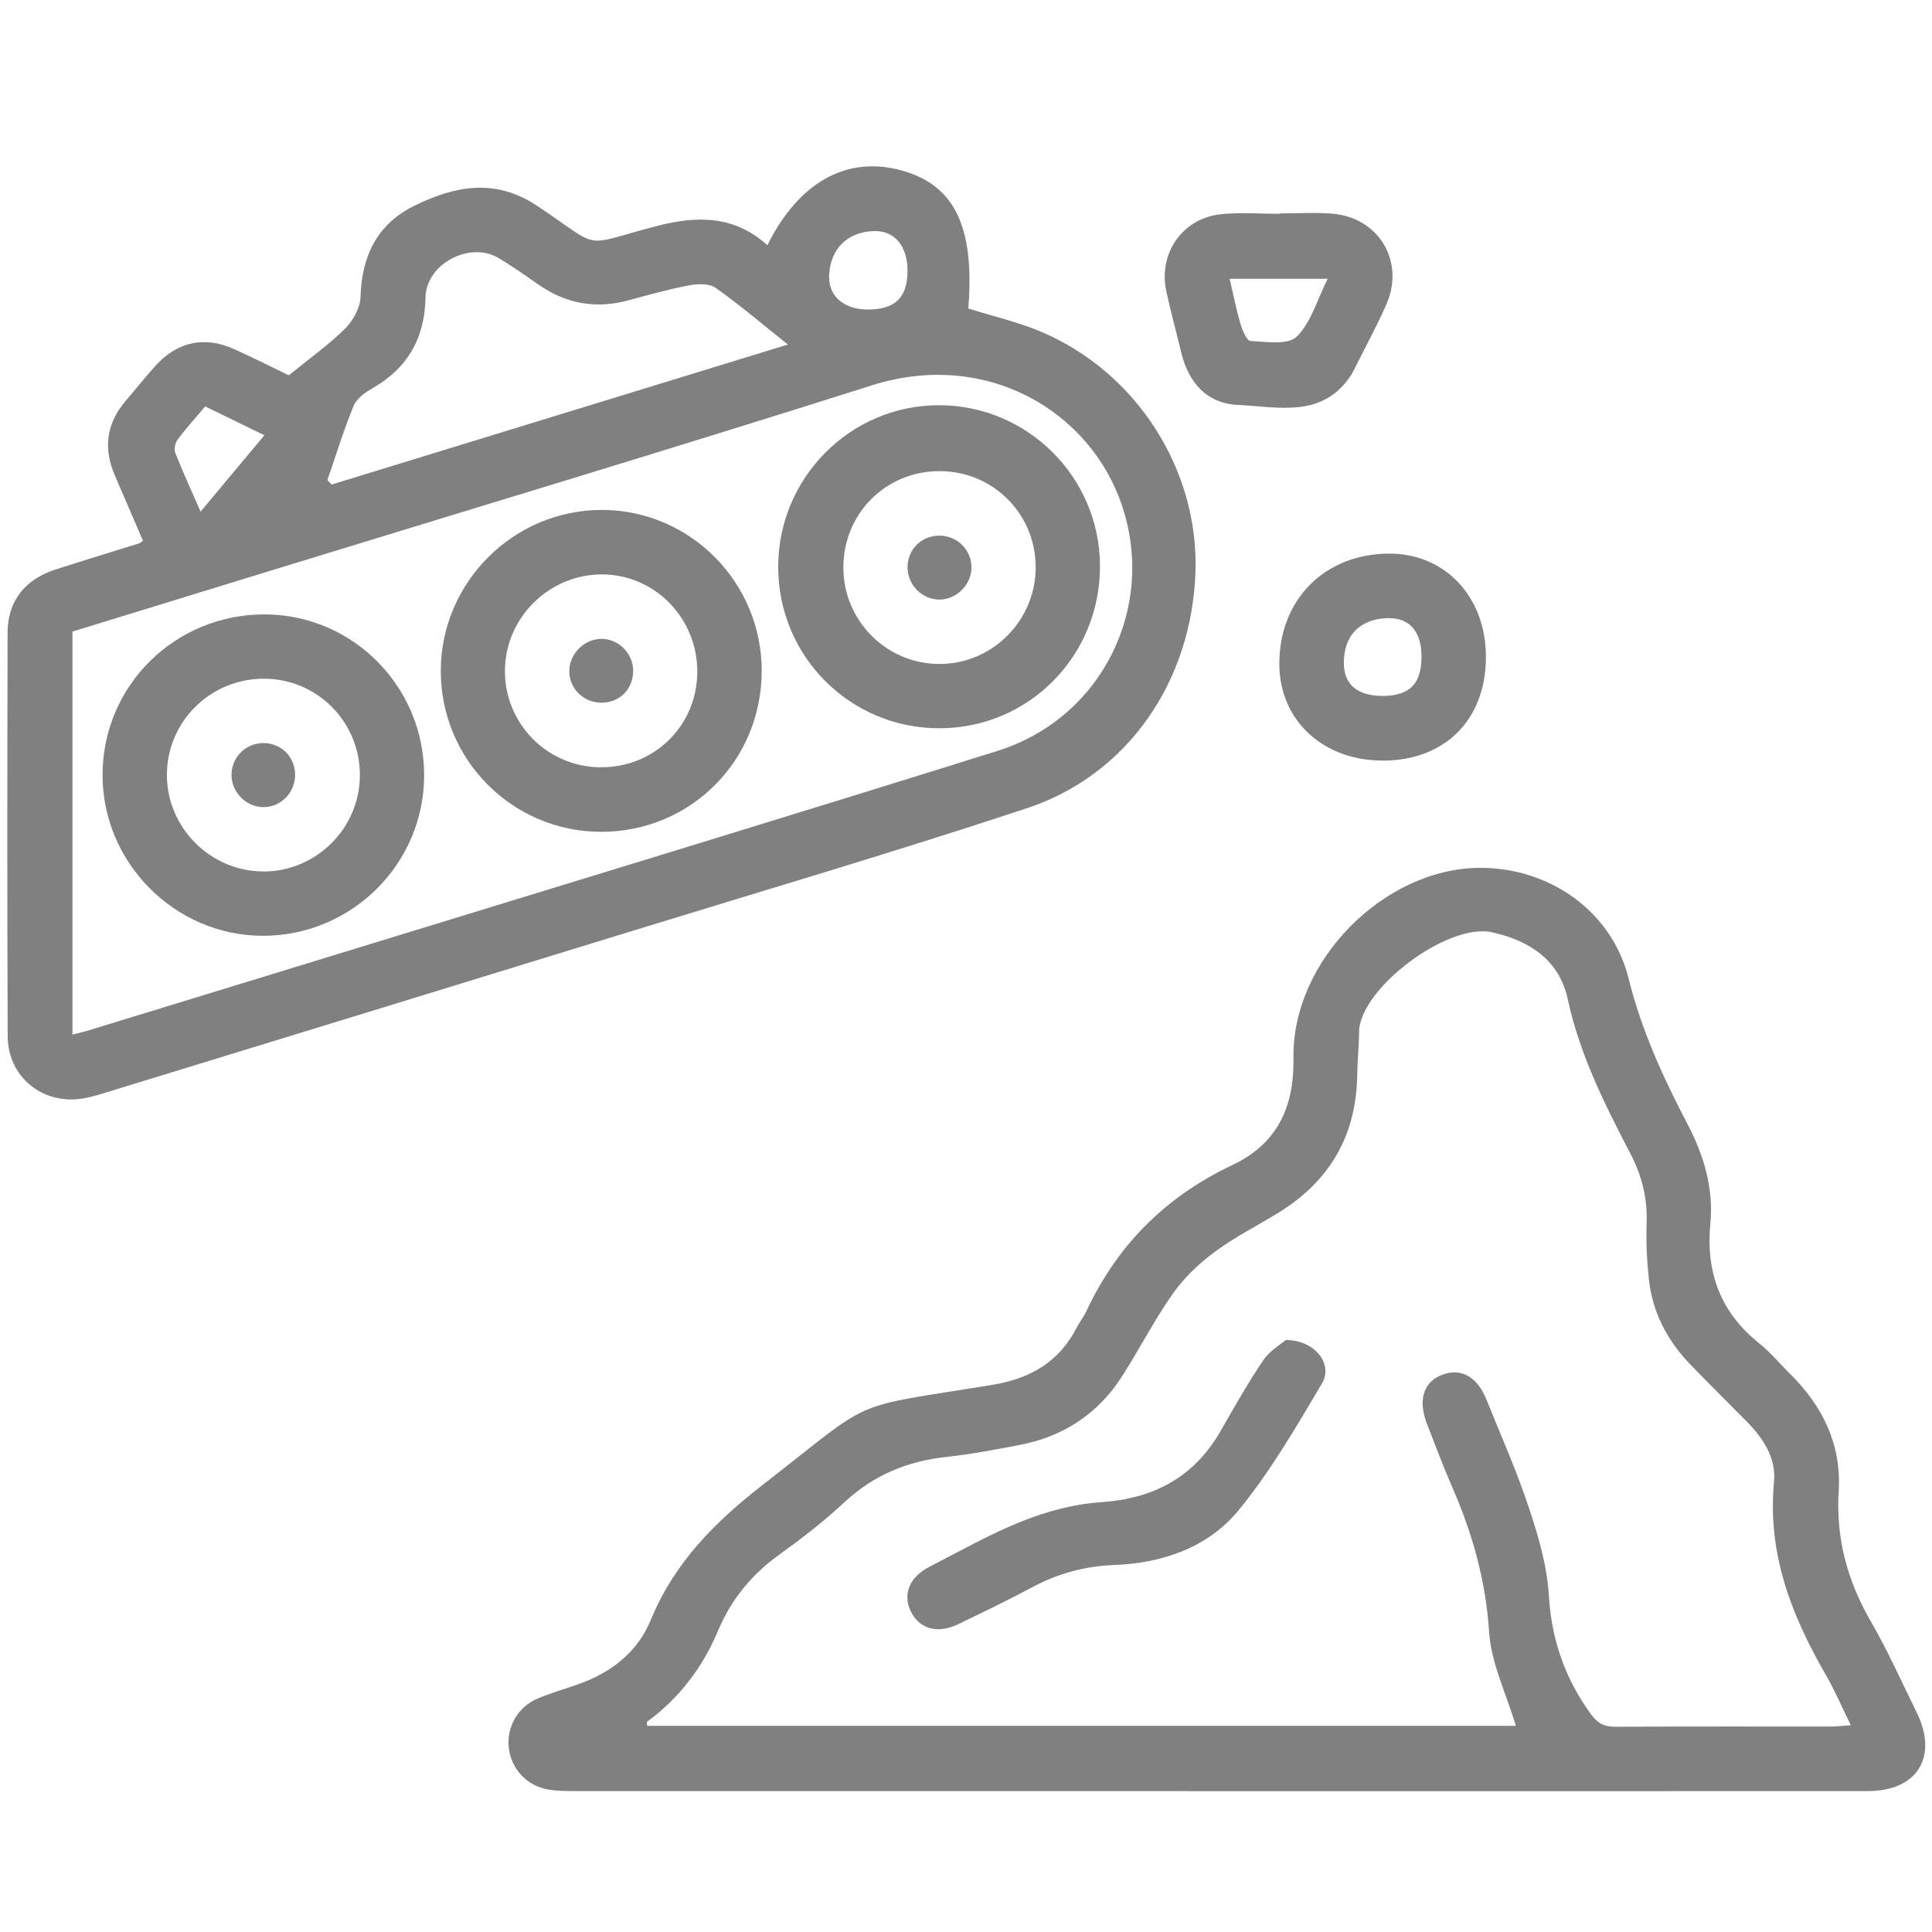
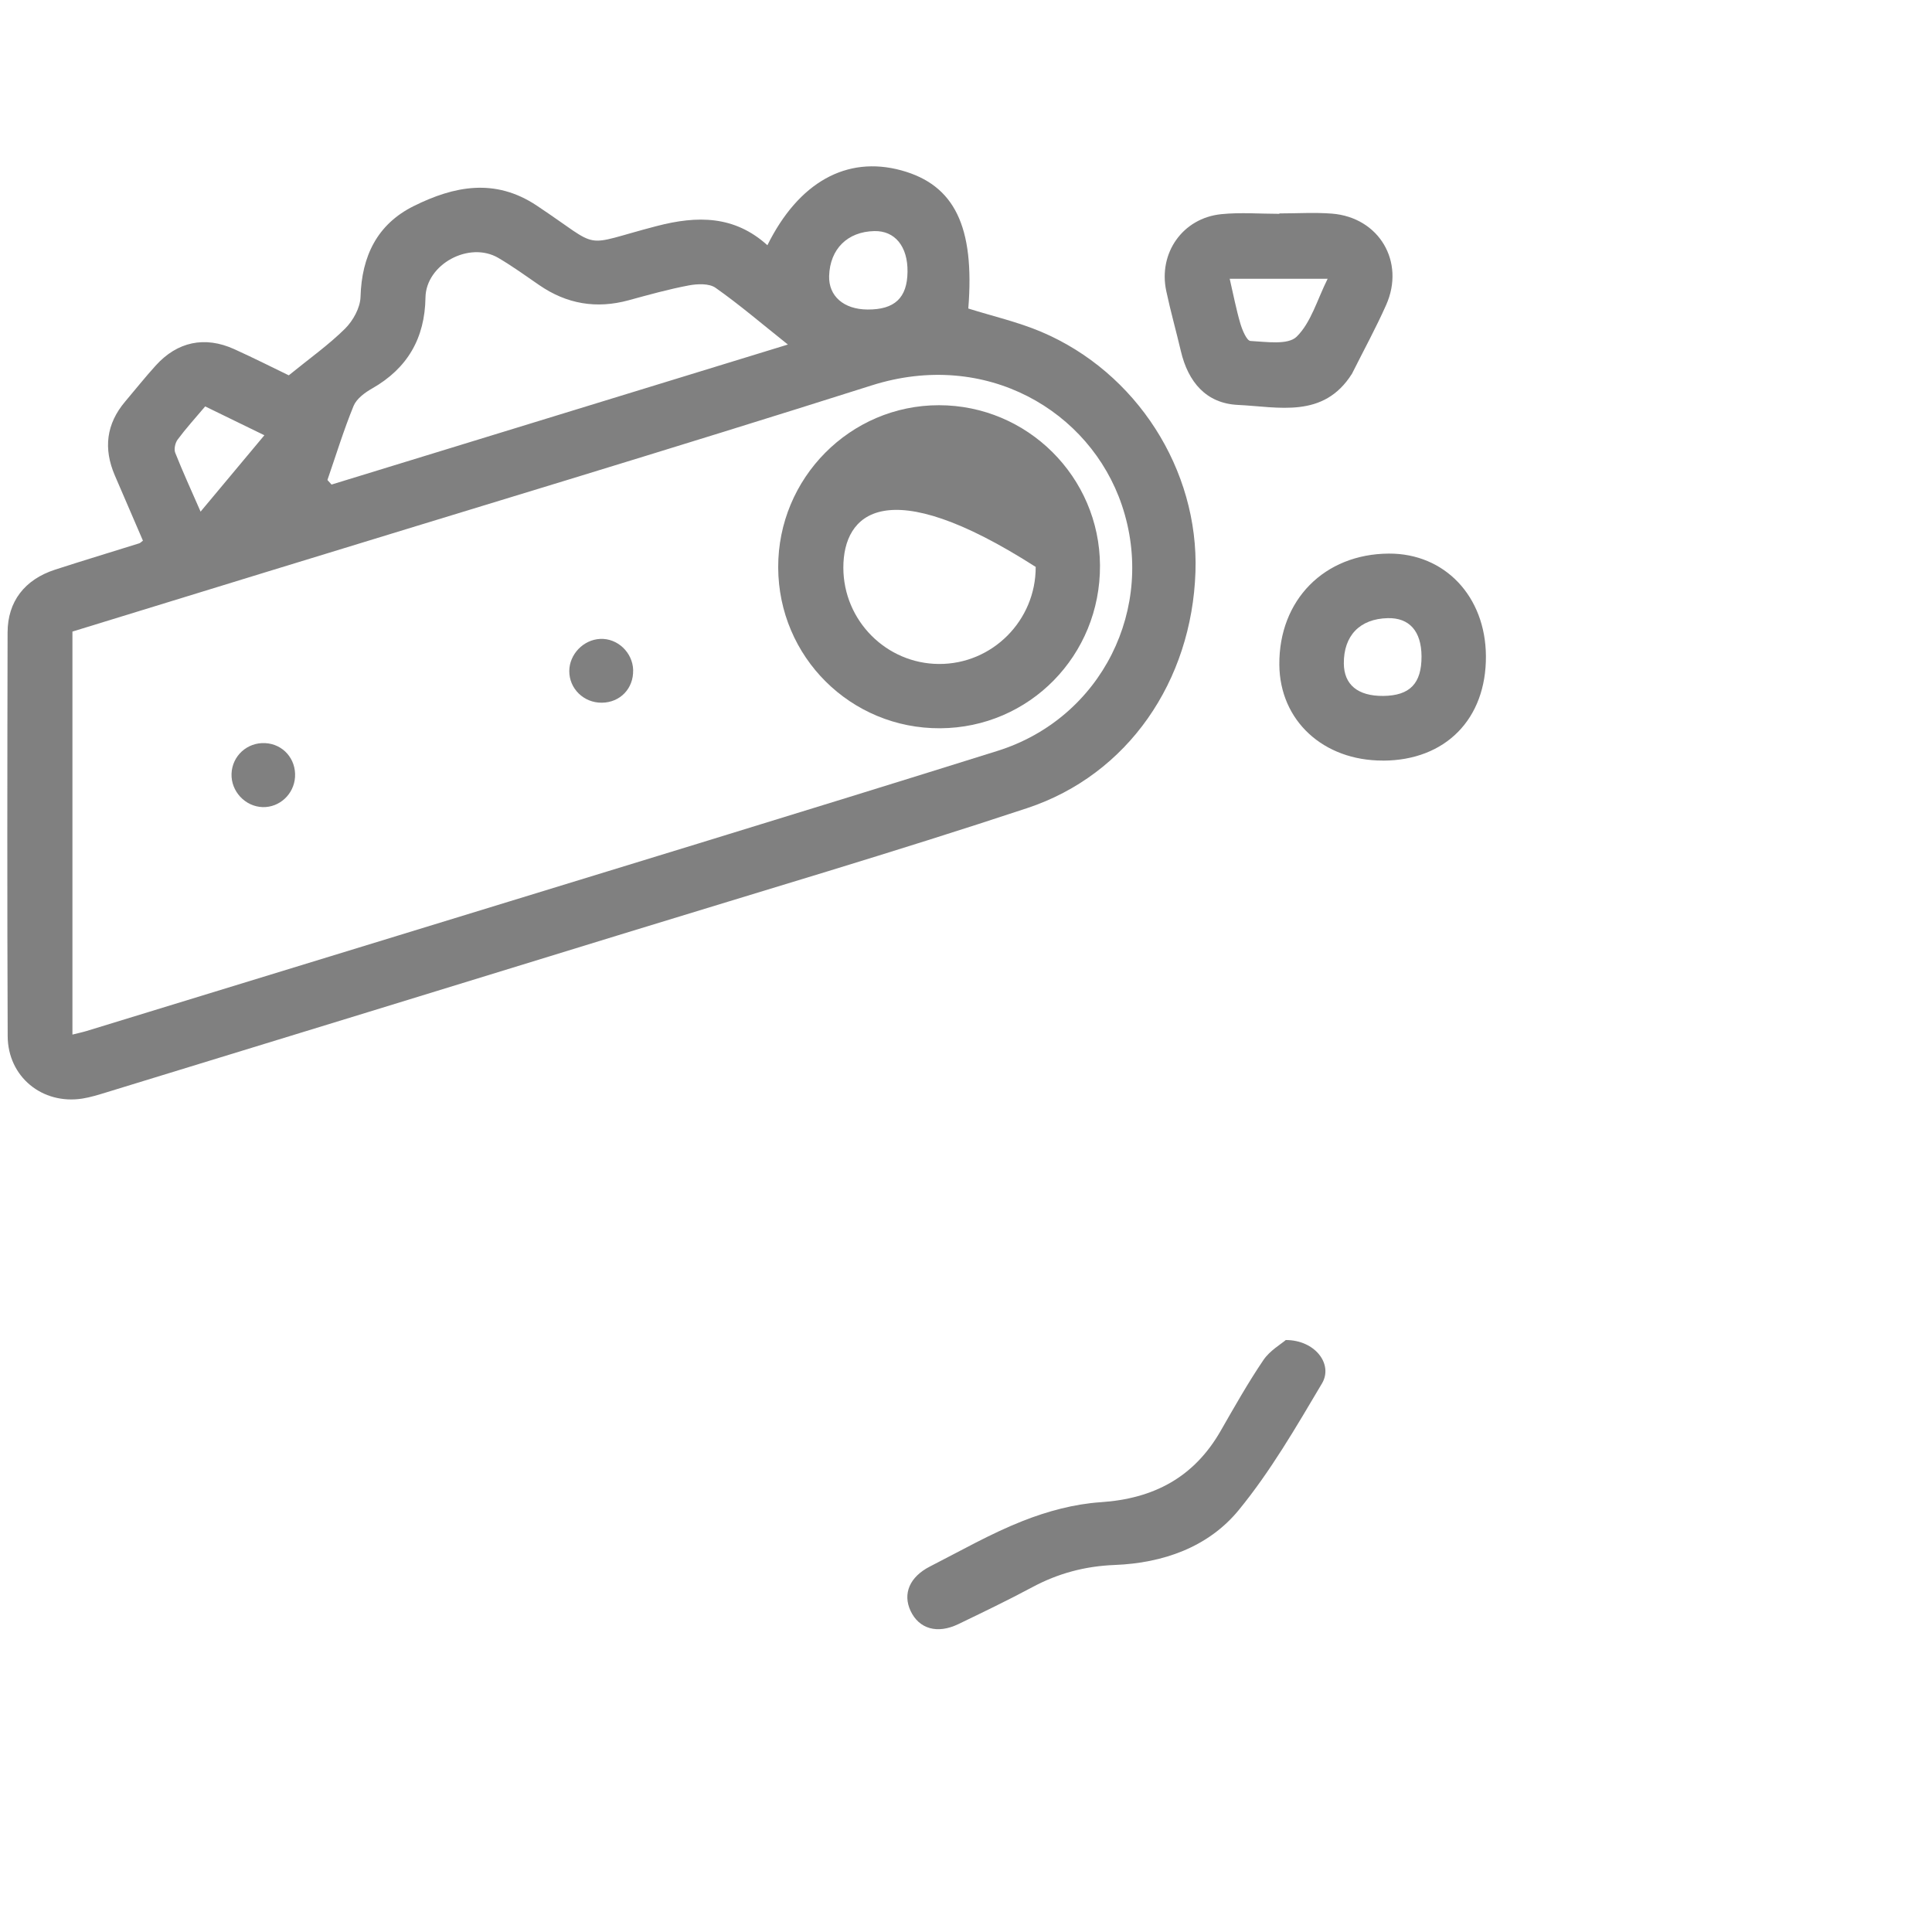
<svg xmlns="http://www.w3.org/2000/svg" width="384" height="384" viewBox="0 0 384 384" fill="none">
  <path d="M28.417 107.48C26.557 103.17 24.677 98.82 22.817 94.48C20.537 89.17 21.107 84.26 24.887 79.8C26.907 77.42 28.847 74.97 30.947 72.66C35.247 67.9 40.707 66.75 46.547 69.39C50.497 71.18 54.377 73.14 57.397 74.6C61.487 71.27 65.307 68.57 68.587 65.32C70.177 63.74 71.597 61.17 71.657 59.01C71.887 50.91 74.977 44.56 82.227 40.96C90.217 36.99 98.367 35.33 106.677 40.86C120.067 49.76 114.997 48.97 130.527 44.93C138.627 42.82 145.987 42.83 152.527 48.74C158.747 36.18 168.307 30.92 179.097 33.85C189.737 36.74 193.757 45.06 192.457 61.32C197.297 62.84 202.277 63.98 206.907 65.93C225.927 73.97 238.287 93.39 237.607 113.67C236.887 135.35 224.217 153.98 204.157 160.62C177.927 169.31 151.397 177.11 124.977 185.24C90.347 195.9 55.707 206.52 21.067 217.14C19.527 217.61 17.957 218.1 16.377 218.35C8.417 219.6 1.567 214.03 1.527 205.95C1.417 179.21 1.447 152.47 1.507 125.72C1.517 119.55 4.907 115.19 10.927 113.23C16.497 111.42 22.097 109.74 27.677 107.99C27.897 107.92 28.067 107.71 28.397 107.47L28.417 107.48ZM14.397 205.63C15.587 205.33 16.427 205.16 17.237 204.91C37.837 198.6 58.427 192.3 79.017 185.98C118.767 173.77 158.567 161.68 198.247 149.25C218.977 142.76 229.867 120.78 222.977 100.4C216.647 81.66 195.987 69.39 173.257 76.6C133.267 89.29 93.067 101.35 52.957 113.68C40.127 117.62 27.297 121.57 14.397 125.53V205.63ZM65.087 95.41C65.357 95.71 65.627 96.01 65.897 96.31C95.857 87.12 125.807 77.93 156.597 68.48C151.387 64.33 146.967 60.54 142.217 57.2C140.937 56.3 138.607 56.41 136.897 56.73C132.867 57.49 128.907 58.6 124.947 59.68C118.537 61.43 112.637 60.43 107.167 56.66C104.497 54.82 101.867 52.92 99.077 51.28C93.277 47.85 84.667 52.52 84.567 59.14C84.447 67.2 81.007 73.2 73.967 77.21C72.517 78.03 70.867 79.25 70.277 80.68C68.307 85.49 66.777 90.49 65.077 95.41H65.087ZM172.417 61.52C177.817 61.56 180.317 59.21 180.377 54.03C180.447 48.98 177.867 45.83 173.767 45.93C168.437 46.05 164.967 49.49 164.797 54.83C164.667 58.84 167.687 61.49 172.417 61.52ZM40.787 80.77C38.767 83.16 36.927 85.18 35.307 87.37C34.817 88.02 34.547 89.28 34.827 89.99C36.327 93.78 38.027 97.48 39.867 101.69C44.257 96.44 48.317 91.58 52.547 86.51C48.397 84.49 44.727 82.7 40.787 80.78V80.77Z" fill="#808080" />
-   <path d="M241.793 355.999C199.253 355.999 156.713 355.999 114.173 355.989C112.433 355.989 110.663 355.979 108.963 355.679C104.663 354.939 101.543 351.519 101.113 347.309C100.693 343.259 102.903 339.299 106.773 337.639C109.403 336.519 112.173 335.719 114.873 334.779C121.423 332.489 126.723 328.389 129.333 322.009C134.023 310.579 142.133 302.469 151.693 295.049C174.353 277.439 167.983 280.029 197.153 275.269C204.723 274.029 210.493 270.749 214.033 263.819C214.603 262.709 215.403 261.719 215.933 260.589C222.093 247.399 231.743 237.809 244.913 231.579C253.763 227.389 257.243 220.209 257.083 210.329C256.753 190.989 275.083 172.599 294.073 172.489C307.863 172.409 320.353 181.049 323.683 194.439C326.253 204.779 330.573 214.189 335.423 223.459C338.693 229.709 340.613 236.229 339.943 243.259C339.023 252.999 342.013 260.899 349.713 267.049C351.943 268.829 353.783 271.089 355.833 273.109C362.283 279.479 366.013 287.159 365.453 296.259C364.873 305.739 367.163 314.199 371.873 322.329C375.243 328.149 377.983 334.339 380.963 340.379C385.283 349.139 381.093 355.979 371.313 355.989C328.153 356.019 284.983 355.999 241.823 355.999H241.793ZM301.283 342.999C299.373 336.619 296.363 330.529 295.963 324.279C295.303 314.199 292.703 304.919 288.743 295.819C286.903 291.589 285.263 287.269 283.603 282.959C281.773 278.229 282.973 274.589 286.713 273.219C290.383 271.869 293.603 273.629 295.413 278.109C298.313 285.279 301.453 292.369 303.893 299.699C305.763 305.329 307.493 311.219 307.843 317.089C308.373 325.929 311.063 333.619 316.203 340.699C317.553 342.559 318.893 343.229 321.113 343.209C335.463 343.129 349.803 343.169 364.153 343.159C365.223 343.159 366.293 343.009 367.863 342.899C366.083 339.289 364.683 335.979 362.903 332.899C356.023 321.019 351.243 308.689 352.603 294.529C353.053 289.849 350.483 285.899 347.213 282.579C343.443 278.749 339.623 274.989 335.893 271.119C331.343 266.399 328.433 260.799 327.723 254.249C327.323 250.539 327.153 246.769 327.283 243.039C327.443 238.149 326.343 233.699 324.093 229.369C318.973 219.529 313.993 209.669 311.613 198.629C309.953 190.929 304.183 187.009 296.573 185.299C287.743 183.319 270.213 196.539 270.133 205.099C270.103 207.969 269.803 210.829 269.753 213.699C269.583 225.699 264.293 234.739 254.163 240.999C249.923 243.619 245.413 245.869 241.423 248.829C238.293 251.149 235.323 253.979 233.093 257.149C229.363 262.439 226.423 268.279 222.903 273.729C218.113 281.119 211.233 285.569 202.603 287.209C197.833 288.109 193.043 289.049 188.213 289.559C180.383 290.389 173.623 293.179 167.793 298.619C163.793 302.359 159.413 305.739 154.963 308.939C149.433 312.909 145.343 317.849 142.703 324.149C139.653 331.419 135.003 337.539 128.593 342.229C128.503 342.299 128.603 342.629 128.633 343.019H301.313L301.283 342.999Z" fill="#808080" />
  <path d="M254.3 42.419C257.78 42.419 261.28 42.19 264.74 42.459C274.1 43.209 279.33 52.02 275.51 60.609C273.49 65.15 271.1 69.529 268.87 73.98C268.81 74.09 268.77 74.21 268.7 74.309C263.04 83.259 254.11 80.859 246.04 80.48C239.71 80.189 236.14 75.889 234.71 69.799C233.77 65.799 232.65 61.84 231.8 57.83C230.2 50.289 235.07 43.349 242.73 42.569C246.55 42.179 250.43 42.499 254.29 42.499C254.29 42.469 254.29 42.44 254.29 42.41L254.3 42.419ZM244.41 55.4C245.15 58.58 245.7 61.489 246.53 64.309C246.91 65.6 247.8 67.729 248.54 67.769C251.67 67.929 255.99 68.62 257.72 66.919C260.59 64.09 261.8 59.569 263.88 55.41H244.4L244.41 55.4Z" fill="#808080" />
  <path d="M274.878 151.171C262.998 151.201 254.368 143.221 254.278 132.131C254.168 119.271 263.208 110.091 276.058 110.031C287.158 109.981 295.268 118.531 295.338 130.401C295.418 142.911 287.308 151.151 274.878 151.181V151.171ZM282.538 130.431C282.508 125.451 280.118 122.761 275.828 122.861C270.278 122.991 267.058 126.331 267.098 131.871C267.128 136.101 269.888 138.361 274.928 138.321C280.228 138.271 282.568 135.841 282.538 130.431Z" fill="#808080" />
-   <path d="M154.672 112.789C154.612 95.029 168.982 80.529 186.632 80.539C204.212 80.549 218.532 94.799 218.632 112.369C218.732 130.259 204.612 144.649 186.872 144.749C169.102 144.849 154.732 130.579 154.672 112.789ZM167.622 112.849C167.642 123.349 176.152 131.919 186.622 131.969C197.222 132.029 205.892 123.329 205.852 112.679C205.812 102.119 197.372 93.669 186.822 93.639C176.062 93.599 167.602 102.079 167.622 112.849Z" fill="#808080" />
-   <path d="M151.39 133.402C151.37 151.152 137.33 165.262 119.62 165.332C101.89 165.402 87.51 150.972 87.61 133.192C87.7 115.672 102.14 101.322 119.65 101.352C137.2 101.392 151.42 115.742 151.4 133.402H151.39ZM119.37 152.502C130 152.582 138.45 144.332 138.59 133.742C138.74 122.992 130.25 114.212 119.69 114.172C109.25 114.122 100.54 122.632 100.36 133.052C100.18 143.722 108.69 152.432 119.37 152.512V152.502Z" fill="#808080" />
-   <path d="M52.133 185.998C34.673 185.928 20.283 171.368 20.383 153.878C20.493 136.128 34.923 121.988 52.783 122.118C70.183 122.248 84.243 136.458 84.303 153.978C84.363 171.668 69.883 186.068 52.123 185.998H52.133ZM52.213 173.218C62.813 173.308 71.573 164.588 71.533 153.988C71.493 143.438 63.043 134.948 52.523 134.898C41.833 134.848 33.173 143.418 33.173 154.048C33.173 164.468 41.783 173.128 52.213 173.208V173.218Z" fill="#808080" />
+   <path d="M154.672 112.789C154.612 95.029 168.982 80.529 186.632 80.539C204.212 80.549 218.532 94.799 218.632 112.369C218.732 130.259 204.612 144.649 186.872 144.749C169.102 144.849 154.732 130.579 154.672 112.789ZM167.622 112.849C167.642 123.349 176.152 131.919 186.622 131.969C197.222 132.029 205.892 123.329 205.852 112.679C176.062 93.599 167.602 102.079 167.622 112.849Z" fill="#808080" />
  <path d="M255.56 266.34C261.4 266.34 265.01 271.16 262.76 274.96C257.63 283.61 252.53 292.43 246.19 300.16C240.12 307.55 231.11 310.68 221.56 311.05C215.67 311.28 210.32 312.71 205.17 315.47C200.34 318.06 195.4 320.43 190.47 322.81C186.3 324.82 182.66 323.76 180.98 320.17C179.39 316.76 180.79 313.41 184.86 311.34C190.96 308.23 196.94 304.8 203.29 302.3C208.18 300.37 213.51 298.93 218.73 298.58C229.3 297.88 237.31 293.65 242.62 284.39C245.35 279.63 248.05 274.84 251.12 270.31C252.4 268.43 254.6 267.17 255.56 266.34Z" fill="#808080" />
-   <path d="M193.091 112.771C193.091 116.231 190.061 119.231 186.621 119.171C183.141 119.111 180.291 116.101 180.381 112.581C180.471 109.141 183.161 106.501 186.621 106.461C190.191 106.421 193.091 109.241 193.091 112.781V112.771Z" fill="#808080" />
  <path d="M125.839 133.209C125.929 136.849 123.249 139.638 119.619 139.668C116.029 139.708 113.129 136.878 113.149 133.368C113.169 130.048 115.939 127.158 119.269 126.988C122.719 126.808 125.759 129.679 125.849 133.209H125.839Z" fill="#808080" />
  <path d="M52.69 147.699C56.25 147.869 58.87 150.839 58.64 154.449C58.42 157.859 55.56 160.509 52.21 160.419C48.73 160.319 45.89 157.279 46.02 153.779C46.15 150.239 49.12 147.529 52.69 147.699Z" fill="#808080" />
</svg>